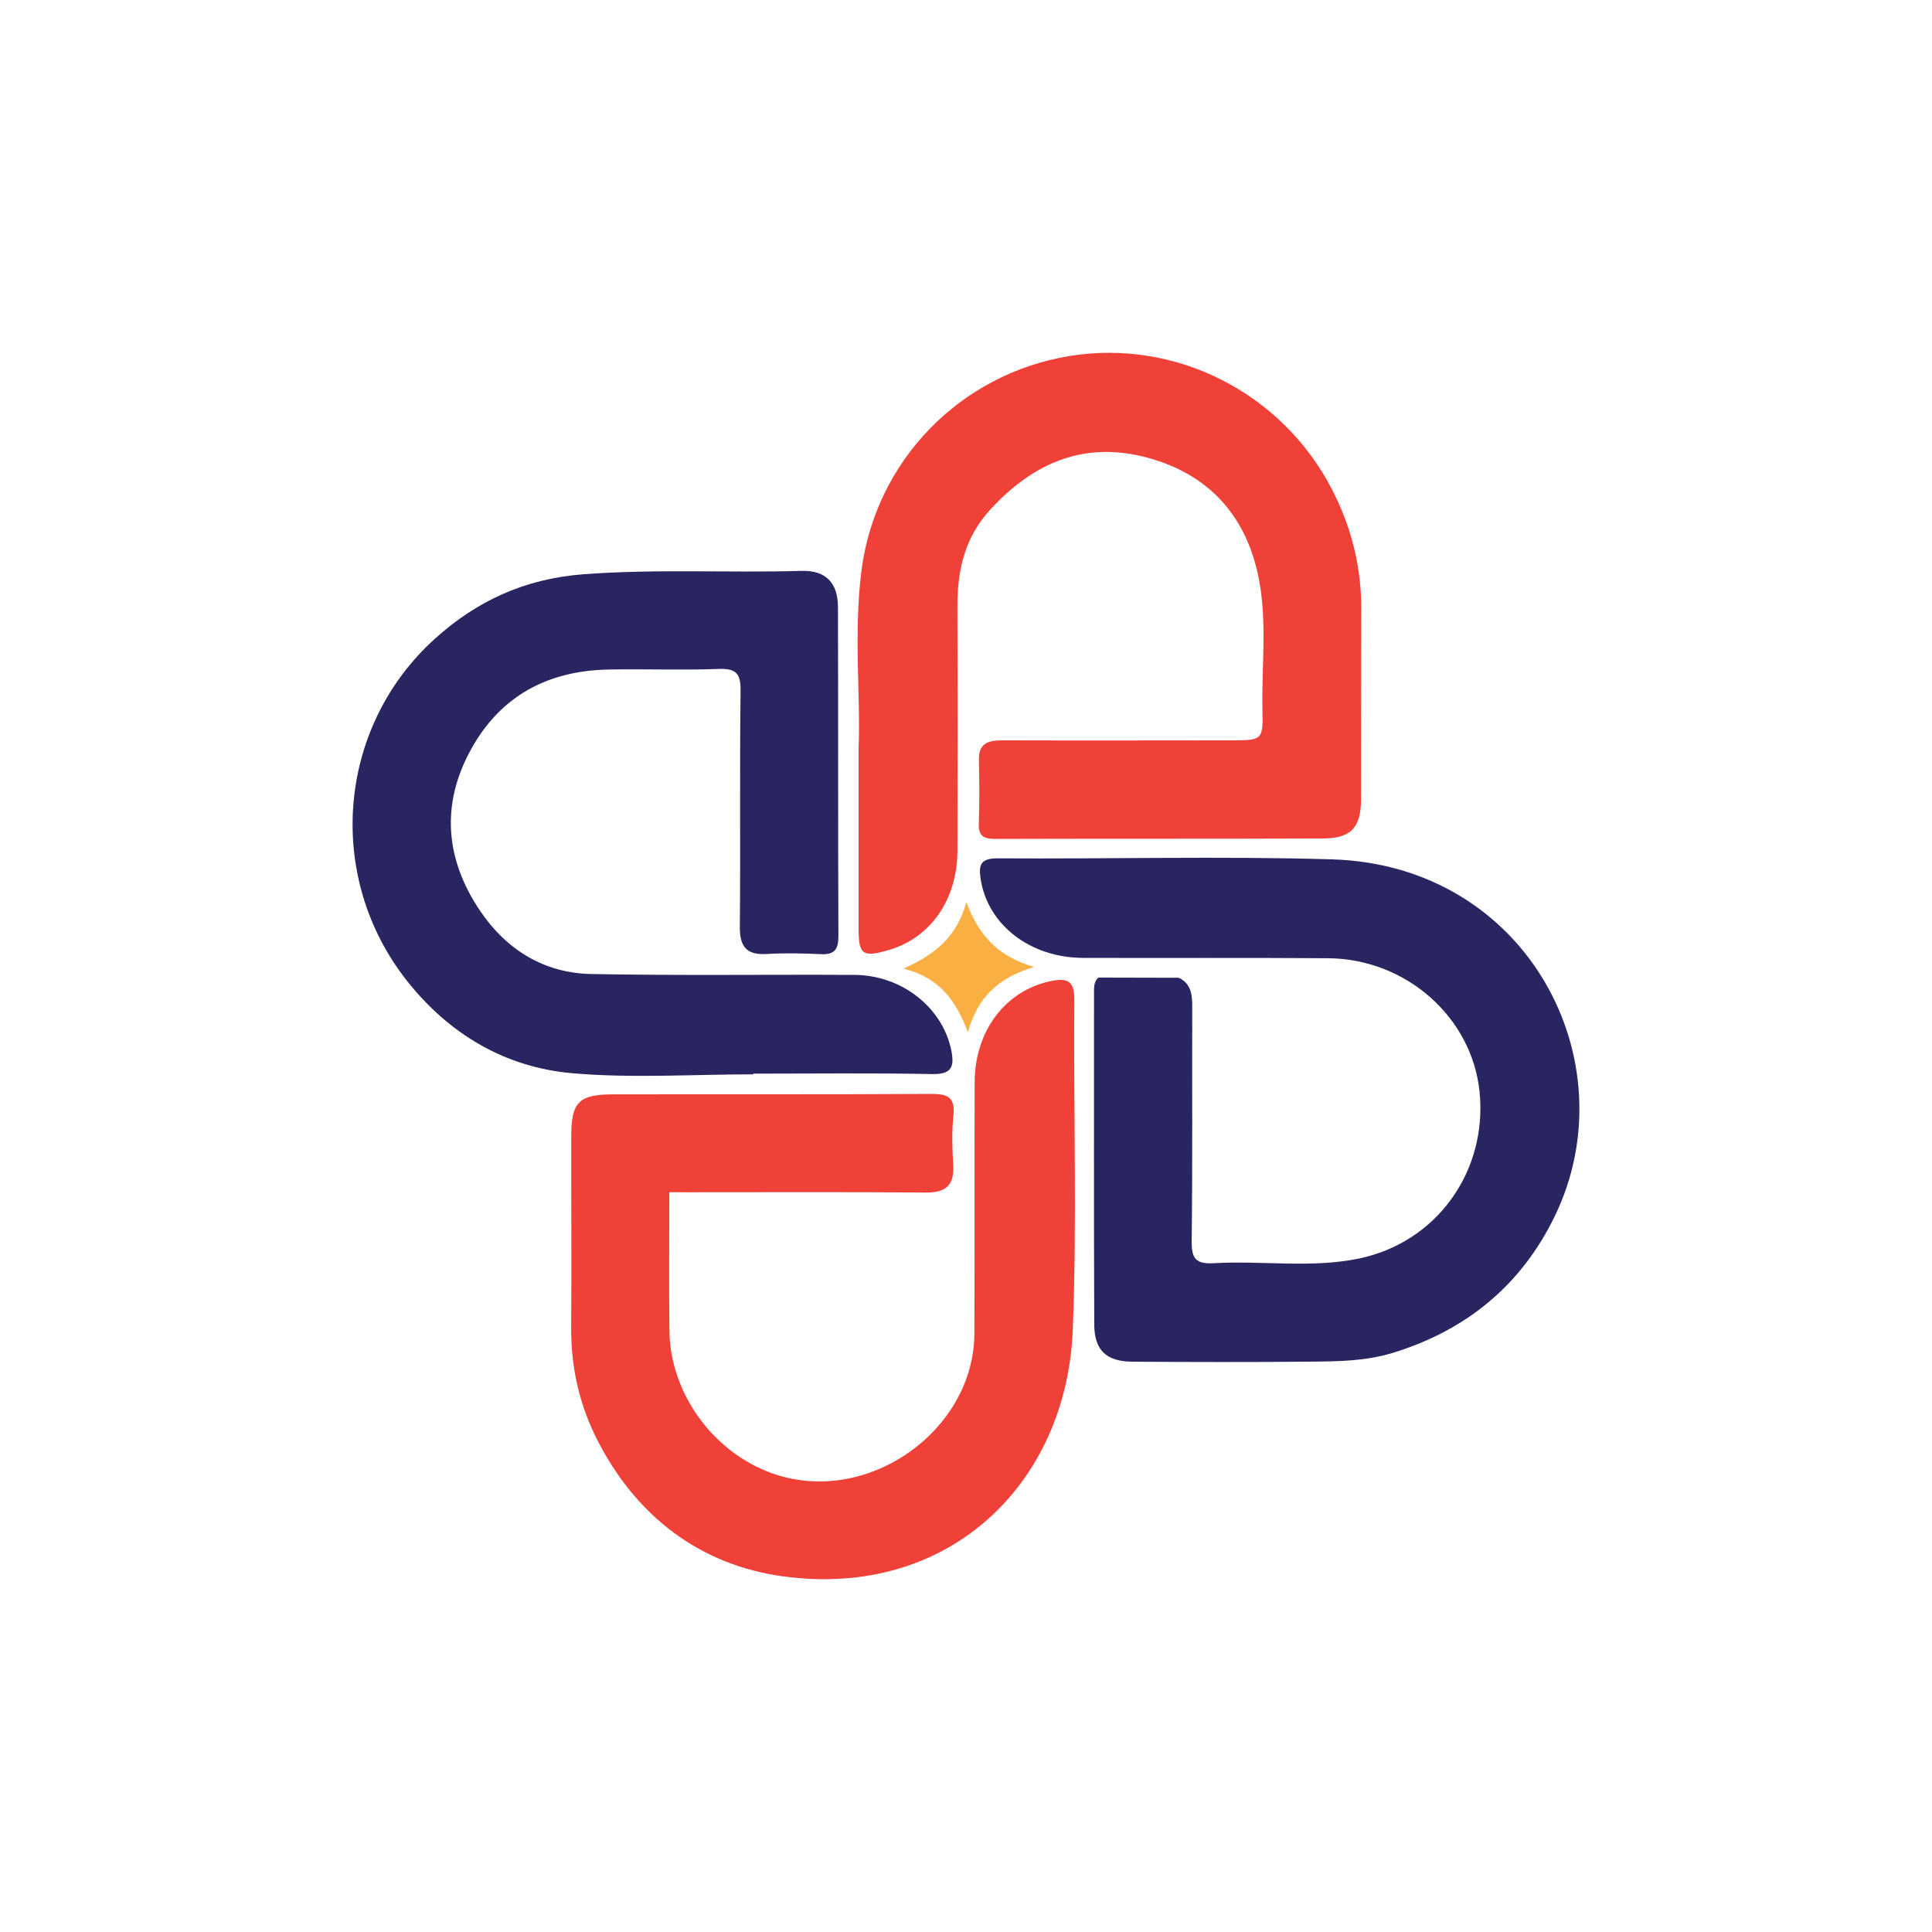
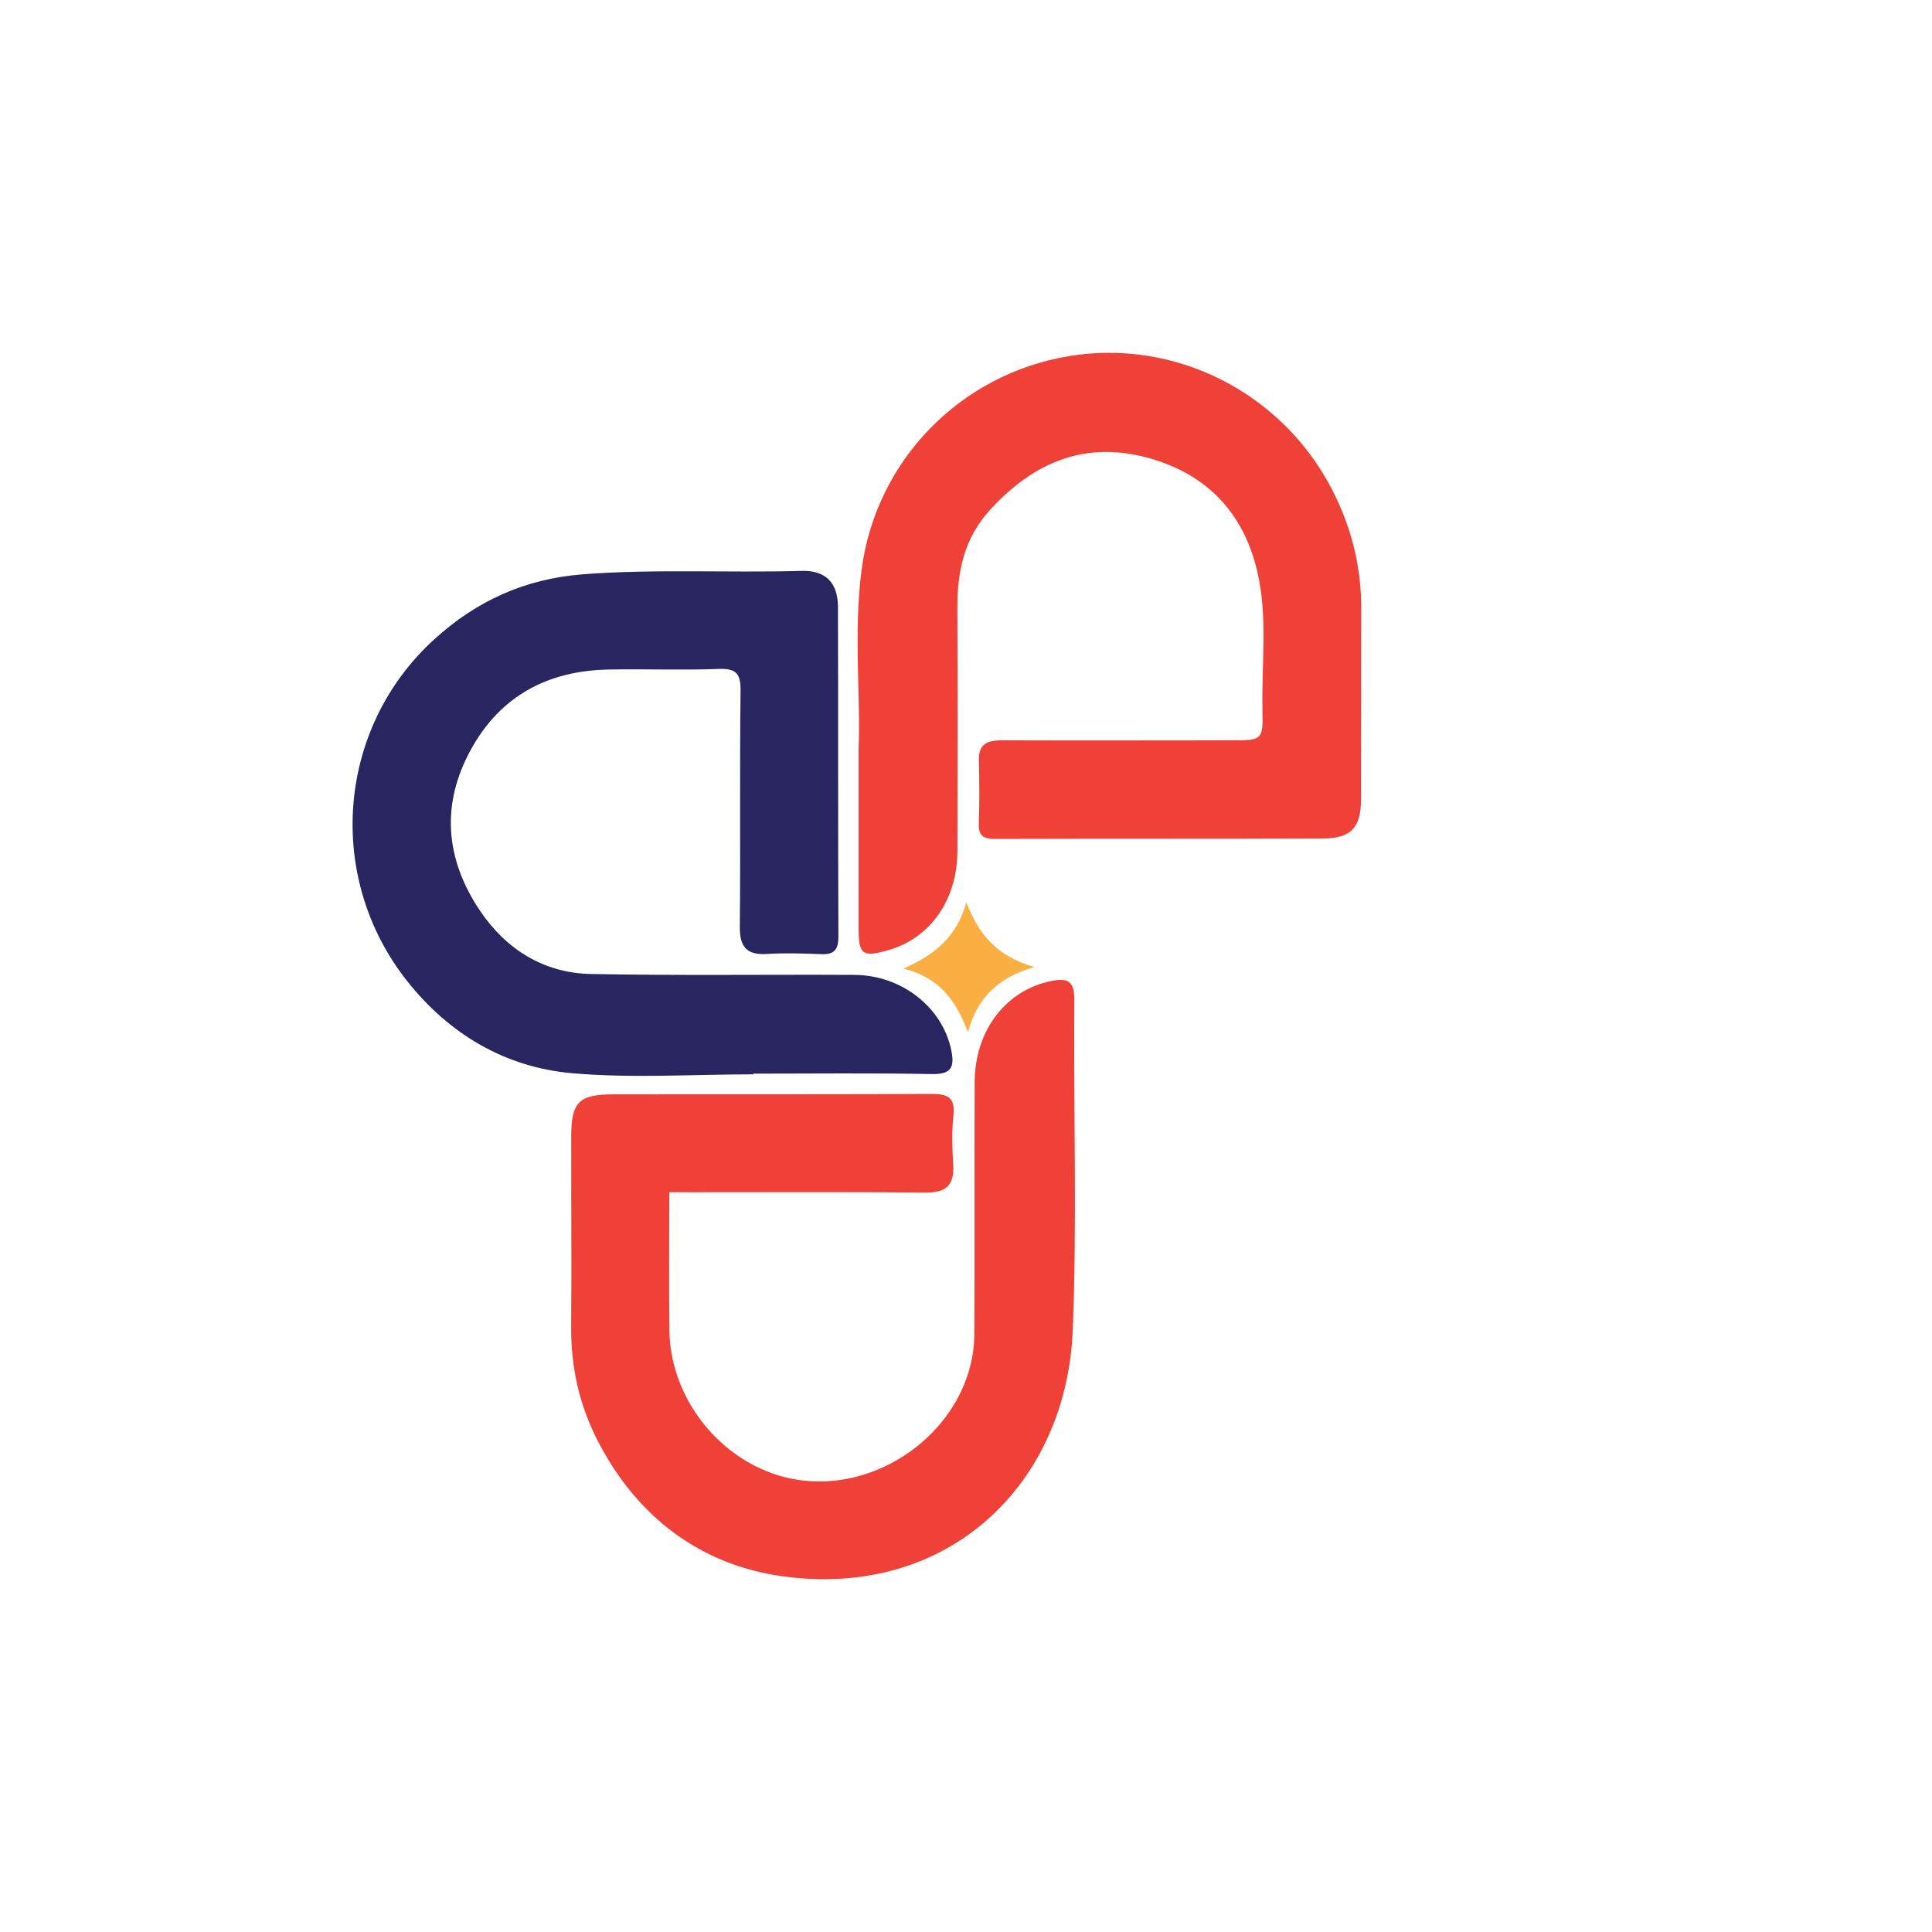
<svg xmlns="http://www.w3.org/2000/svg" version="1.1" id="Layer_1" x="0px" y="0px" viewBox="0 0 2000 2000" style="enable-background:new 0 0 2000 2000;" xml:space="preserve">
  <style type="text/css">
	.st0{fill:#EF4137;}
	.st1{fill:#282560;}
	.st2{fill:#FAAF43;}
</style>
  <g>
    <path class="st0" d="M692.87,1234.2c0,49.4-0.46,96.41,0.11,143.39c0.79,64.79,45.2,125.69,106.19,147.51   c98.26,35.15,208.96-43.93,209.48-144.18c0.45-86.88-0.02-173.77,0.31-260.65c0.21-53.82,32.57-95.31,79.29-104.74   c18.39-3.71,24.03,1.08,23.87,20.35c-0.92,113.68,2.89,227.51-1.61,341.02c-6.28,158.46-127.97,278.9-300.82,254.81   c-83.98-11.7-149.85-60.73-190.51-139.37c-19.6-37.91-28.25-77.02-27.91-119.18c0.53-65.77-0.08-131.55,0.08-197.32   c0.09-34.93,7.99-42.9,43.15-42.97c109.61-0.22,219.22,0.2,328.83-0.47c17.16-0.11,25.74,2.94,23.64,22.52   c-1.81,16.86-1.23,34.11-0.21,51.1c1.27,21.15-7.72,28.72-28.62,28.53c-79.56-0.72-159.14-0.32-238.71-0.33   C710.56,1234.2,701.7,1234.2,692.87,1234.2z" />
-     <path class="st1" d="M1220.38,1012.19c13.15,6.51,13.87,18.16,13.82,30.93c-0.27,80.4,0.4,160.81-0.57,241.2   c-0.21,17.76,3.58,24.48,22.56,23.36c50.12-2.97,100.88,5.45,150.51-4.83c80.77-16.73,133.21-90.49,124.95-172.51   c-7.78-77.18-76.02-137.84-156.88-138.38c-84.45-0.57-168.9-0.13-253.34-0.34c-55.12-0.13-98.95-34.28-106.24-81.51   c-2.32-15.04-0.04-21.68,17.84-21.56c115.3,0.79,230.7-2.41,345.9,1.05c202.5,6.08,307.76,209.33,230.84,368.82   c-34.17,70.85-90.51,118.13-167.15,141.82c-28.57,8.83-56.65,9.06-85.26,9.33c-61.71,0.59-123.43,0.46-185.14,0.05   c-26.81-0.18-39.34-11.78-39.45-38.39c-0.5-115.32-0.19-230.65-0.24-345.97c0-5.05,0.53-9.7,4.54-13.27   C1164.85,1012.06,1192.62,1012.13,1220.38,1012.19z" />
-     <path class="st1" d="M779.78,1112.14c-62.46,0-125.3,4.25-187.29-1.13c-69.41-6.02-127.45-40.4-171.03-95.46   c-85.04-107.43-72.77-262.23,28.36-353.98c43.36-39.34,93.36-62.49,154.08-67.09c75.37-5.72,150.52-1.33,225.73-3.51   c25.16-0.73,37.74,12.32,37.82,37.26c0.36,113.67-0.02,227.33,0.46,341c0.06,13.72-4.1,19.13-17.97,18.52   c-18.64-0.83-37.39-1.34-55.99-0.2c-21.38,1.31-28.29-7.62-28.08-28.53c0.82-81.18-0.25-162.39,0.76-243.56   c0.23-18.2-4.45-23.68-22.85-22.97c-38.1,1.47-76.31-0.17-114.44,0.63c-62.04,1.3-110.9,27.05-141.46,82.11   c-31.77,57.22-26.95,114.09,8.96,167.45c27.02,40.15,66.05,64.66,115.01,65.61c90.89,1.77,181.83,0.41,272.75,0.92   c49.16,0.28,91.26,34,100.18,78.13c3.46,17.11,0.35,24.93-19.91,24.54c-61.67-1.2-123.38-0.44-185.08-0.44   C779.78,1111.67,779.78,1111.91,779.78,1112.14z" />
+     <path class="st1" d="M779.78,1112.14c-62.46,0-125.3,4.25-187.29-1.13c-69.41-6.02-127.45-40.4-171.03-95.46   c-85.04-107.43-72.77-262.23,28.36-353.98c43.36-39.34,93.36-62.49,154.08-67.09c75.37-5.72,150.52-1.33,225.73-3.51   c25.16-0.73,37.74,12.32,37.82,37.26c0.36,113.67-0.02,227.33,0.46,341c0.06,13.72-4.1,19.13-17.97,18.52   c-18.64-0.83-37.39-1.34-55.99-0.2c-21.38,1.31-28.29-7.62-28.08-28.53c0.82-81.18-0.25-162.39,0.76-243.56   c0.23-18.2-4.45-23.68-22.85-22.97c-38.1,1.47-76.31-0.17-114.44,0.63c-62.04,1.3-110.9,27.05-141.46,82.11   c-31.77,57.22-26.95,114.09,8.96,167.45c27.02,40.15,66.05,64.66,115.01,65.61c90.89,1.77,181.83,0.41,272.75,0.92   c49.16,0.28,91.26,34,100.18,78.13c3.46,17.11,0.35,24.93-19.91,24.54c-61.67-1.2-123.38-0.44-185.08-0.44   C779.78,1111.67,779.78,1111.91,779.78,1112.14" />
    <path class="st0" d="M888.78,775.23c2.35-53.32-5.37-119.32,3.05-184.71c14.66-113.93,102.32-203.3,214.75-221.88   c110.21-18.22,220.52,37.73,272.3,138.02c20.08,38.89,30.46,80.03,30.27,123.91c-0.29,65.77-0.08,131.54-0.26,197.31   c-0.08,28.77-10.23,39.98-39.3,40.1c-112.85,0.47-225.7,0.11-338.55,0.47c-11.76,0.04-18.28-2.08-17.79-15.75   c0.78-21.89,0.61-43.83,0.09-65.73c-0.43-17.95,10.03-20.63,24.73-20.58c78.75,0.25,157.5,0.07,236.26,0.01   c32.62-0.02,33.21-0.06,32.55-31.92c-0.93-44.58,4.84-89.57-3.42-133.69c-12.09-64.57-50.04-108.6-113.68-126.47   c-65.19-18.3-118.35,3.22-163.91,52.4c-28.06,30.29-34.98,64.79-34.81,103.39c0.36,83.63,0.33,167.27,0.05,250.9   c-0.17,50.38-27.88,89.86-70.91,102.4c-27.41,7.98-31.4,5.1-31.41-22.87C888.76,902.9,888.78,845.25,888.78,775.23z" />
    <path class="st2" d="M1070.57,1001c-38.43,11.61-58.6,32.08-68.58,67.4c-12.38-32.43-29.23-56.3-66.64-65.71   c32.19-14.41,54.99-32.48,65.03-68.64C1013.4,968.19,1032.63,990.11,1070.57,1001z" />
  </g>
</svg>